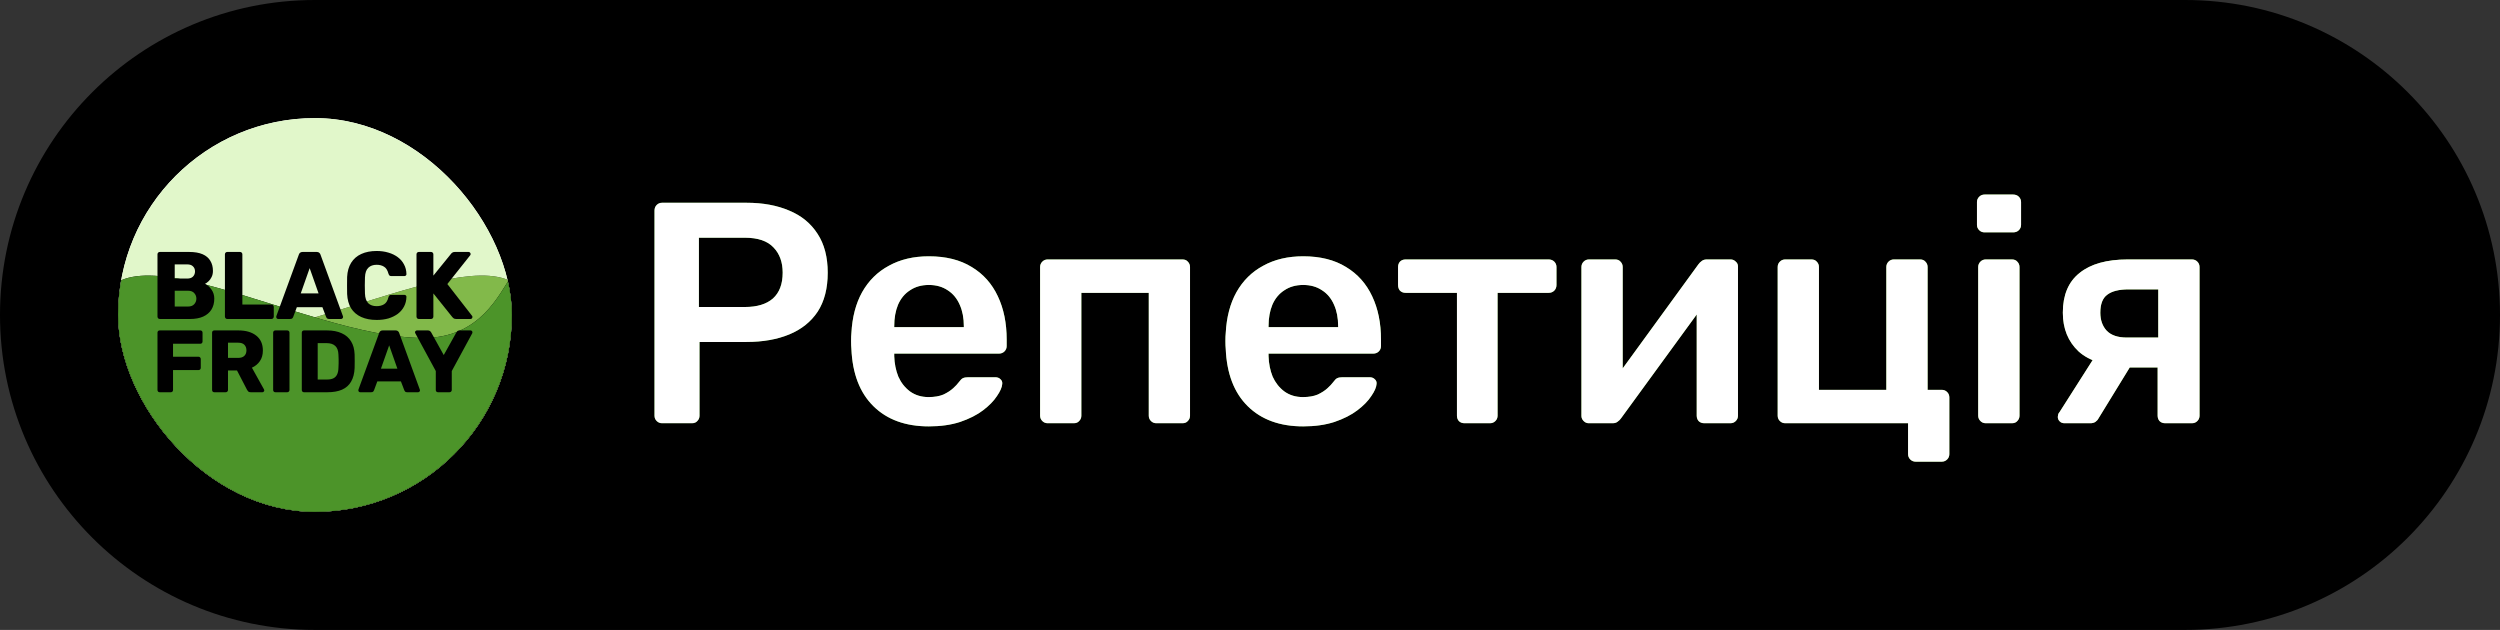
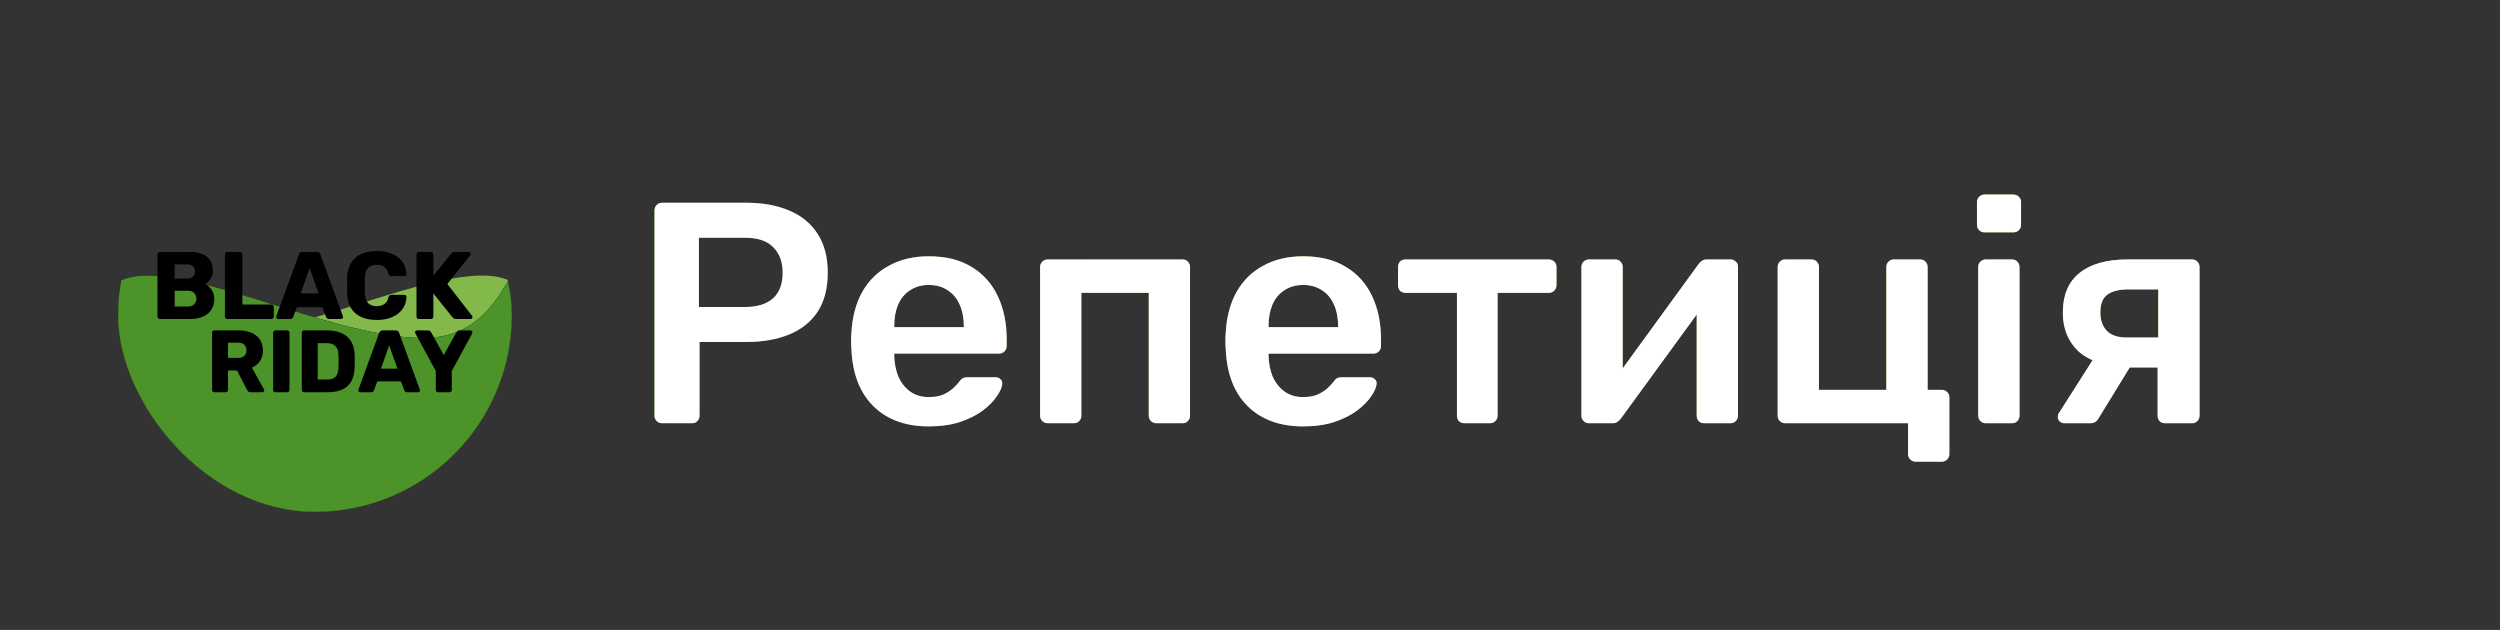
<svg xmlns="http://www.w3.org/2000/svg" width="127" height="32" viewBox="0 0 127 32" fill="none">
  <rect x="0" y="0" width="127" height="32" fill="#333333" stroke="none" />
-   <path d="M0 16C0 7.163 7.163 0 16 0H111C119.837 0 127 7.163 127 16C127 24.837 119.837 32 111 32H16C7.163 32 0 24.837 0 16Z" fill="black" />
  <g clip-path="url(#clip0_25315_90477)">
-     <rect x="6" y="6" width="20" height="20" rx="10" fill="white" />
-     <rect x="6" y="6" width="20" height="20" rx="10" fill="#E1F7CA" />
    <path d="M5 16.416C5 22.262 9.925 27 16 27C22.075 27 27 22.262 27 16.416C27 10.571 16.575 17.168 10.5 17.168C7.585 17.168 6.751 15.763 6.1 14.829C5.394 13.816 5 15.887 5 16.416Z" fill="#393939" />
    <path d="M5 16.416C5 22.262 9.925 27 16 27C22.075 27 27 22.262 27 16.416C27 10.571 16.575 17.168 10.5 17.168C7.585 17.168 6.751 15.763 6.1 14.829C5.394 13.816 5 15.887 5 16.416Z" fill="#82B94A" />
    <path d="M27 16.416C27 22.262 22.075 27 16 27C9.925 27 5 22.262 5 16.416C5 10.571 15.425 17.169 21.5 17.169C24.415 17.169 25.349 14.934 26 14C26.706 12.987 27 15.887 27 16.416Z" fill="black" />
    <path d="M27 16.416C27 22.262 22.075 27 16 27C9.925 27 5 22.262 5 16.416C5 10.571 15.425 17.169 21.5 17.169C24.415 17.169 25.349 14.934 26 14C26.706 12.987 27 15.887 27 16.416Z" fill="#4C9429" />
    <path d="M8.122 16.205C8.086 16.205 8.057 16.194 8.034 16.171C8.011 16.145 8 16.116 8 16.083V12.92C8 12.885 8.011 12.855 8.034 12.833C8.057 12.81 8.086 12.799 8.122 12.799H9.606C9.885 12.799 10.114 12.838 10.292 12.915C10.47 12.993 10.602 13.105 10.686 13.251C10.774 13.394 10.817 13.564 10.817 13.762C10.817 13.879 10.795 13.983 10.749 14.074C10.707 14.161 10.654 14.234 10.589 14.293C10.527 14.351 10.469 14.393 10.414 14.419C10.537 14.477 10.646 14.573 10.74 14.706C10.837 14.839 10.886 14.995 10.886 15.173C10.886 15.387 10.837 15.572 10.74 15.728C10.646 15.88 10.506 15.999 10.321 16.083C10.139 16.164 9.916 16.205 9.65 16.205H8.122ZM8.876 15.572H9.552C9.692 15.572 9.797 15.532 9.869 15.451C9.94 15.37 9.976 15.277 9.976 15.173C9.976 15.06 9.938 14.964 9.864 14.886C9.792 14.808 9.689 14.769 9.552 14.769H8.876V15.572ZM8.876 14.151H9.508C9.641 14.151 9.74 14.117 9.805 14.049C9.873 13.978 9.907 13.89 9.907 13.787C9.907 13.683 9.873 13.598 9.805 13.533C9.74 13.465 9.641 13.431 9.508 13.431H8.876V14.151Z" fill="black" />
    <path d="M11.548 16.205C11.512 16.205 11.483 16.194 11.46 16.171C11.438 16.145 11.426 16.116 11.426 16.083V12.92C11.426 12.885 11.438 12.855 11.46 12.833C11.483 12.81 11.512 12.799 11.548 12.799H12.19C12.226 12.799 12.255 12.81 12.278 12.833C12.3 12.855 12.312 12.885 12.312 12.92V15.47H13.786C13.822 15.47 13.851 15.483 13.874 15.509C13.896 15.532 13.908 15.561 13.908 15.597V16.083C13.908 16.116 13.896 16.145 13.874 16.171C13.851 16.194 13.822 16.205 13.786 16.205H11.548Z" fill="black" />
    <path d="M14.135 16.205C14.109 16.205 14.085 16.195 14.062 16.176C14.043 16.153 14.033 16.129 14.033 16.103C14.033 16.087 14.034 16.072 14.038 16.059L15.181 12.935C15.191 12.899 15.21 12.868 15.24 12.842C15.272 12.813 15.316 12.799 15.371 12.799H16.091C16.146 12.799 16.189 12.813 16.218 12.842C16.25 12.868 16.271 12.899 16.281 12.935L17.42 16.059C17.426 16.072 17.429 16.087 17.429 16.103C17.429 16.129 17.418 16.153 17.395 16.176C17.376 16.195 17.351 16.205 17.322 16.205H16.724C16.675 16.205 16.638 16.194 16.612 16.171C16.589 16.145 16.575 16.122 16.568 16.103L16.378 15.606H15.079L14.894 16.103C14.888 16.122 14.873 16.145 14.85 16.171C14.828 16.194 14.789 16.205 14.733 16.205H14.135ZM15.278 14.906H16.184L15.731 13.621L15.278 14.906Z" fill="black" />
    <path d="M19.138 16.253C18.833 16.253 18.57 16.203 18.35 16.103C18.129 16.002 17.957 15.854 17.834 15.66C17.714 15.465 17.648 15.224 17.634 14.935C17.631 14.802 17.63 14.659 17.63 14.507C17.63 14.354 17.631 14.208 17.634 14.069C17.648 13.787 17.716 13.546 17.839 13.348C17.962 13.151 18.134 13.001 18.355 12.901C18.575 12.8 18.836 12.75 19.138 12.75C19.352 12.75 19.55 12.778 19.732 12.833C19.913 12.885 20.072 12.963 20.209 13.066C20.345 13.167 20.45 13.29 20.525 13.436C20.603 13.579 20.643 13.741 20.647 13.923C20.65 13.952 20.64 13.976 20.617 13.996C20.598 14.015 20.574 14.025 20.544 14.025H19.887C19.845 14.025 19.813 14.017 19.79 14.001C19.767 13.981 19.748 13.947 19.732 13.898C19.686 13.726 19.612 13.61 19.508 13.548C19.407 13.483 19.282 13.451 19.133 13.451C18.955 13.451 18.814 13.501 18.71 13.602C18.606 13.699 18.549 13.863 18.54 14.093C18.53 14.359 18.53 14.632 18.54 14.911C18.549 15.141 18.606 15.306 18.71 15.407C18.814 15.504 18.955 15.553 19.133 15.553C19.282 15.553 19.409 15.52 19.513 15.456C19.617 15.391 19.69 15.274 19.732 15.105C19.745 15.056 19.763 15.024 19.785 15.008C19.811 14.988 19.845 14.979 19.887 14.979H20.544C20.574 14.979 20.598 14.988 20.617 15.008C20.64 15.027 20.65 15.052 20.647 15.081C20.643 15.262 20.603 15.426 20.525 15.572C20.45 15.715 20.345 15.838 20.209 15.942C20.072 16.043 19.913 16.12 19.732 16.176C19.55 16.228 19.352 16.253 19.138 16.253Z" fill="black" />
    <path d="M21.28 16.205C21.244 16.205 21.215 16.194 21.192 16.171C21.17 16.145 21.158 16.116 21.158 16.083V12.92C21.158 12.885 21.17 12.855 21.192 12.833C21.215 12.81 21.244 12.799 21.28 12.799H21.893C21.929 12.799 21.958 12.81 21.981 12.833C22.003 12.855 22.015 12.885 22.015 12.92V14.001L22.915 12.891C22.928 12.872 22.949 12.852 22.978 12.833C23.011 12.81 23.053 12.799 23.105 12.799H23.805C23.835 12.799 23.859 12.81 23.878 12.833C23.898 12.852 23.907 12.875 23.907 12.901C23.907 12.924 23.903 12.943 23.893 12.959L22.725 14.429L23.98 16.044C23.994 16.057 24 16.077 24 16.103C24 16.129 23.99 16.153 23.971 16.176C23.951 16.195 23.927 16.205 23.898 16.205H23.173C23.114 16.205 23.069 16.192 23.037 16.166C23.007 16.14 22.988 16.12 22.978 16.108L22.015 14.906V16.083C22.015 16.116 22.003 16.145 21.981 16.171C21.958 16.194 21.929 16.205 21.893 16.205H21.28Z" fill="black" />
-     <path d="M8.112 19.926C8.079 19.926 8.052 19.916 8.031 19.895C8.01 19.871 8 19.844 8 19.814V16.897C8 16.864 8.01 16.837 8.031 16.817C8.052 16.796 8.079 16.785 8.112 16.785H10.176C10.209 16.785 10.236 16.796 10.257 16.817C10.278 16.837 10.289 16.864 10.289 16.897V17.351C10.289 17.383 10.278 17.41 10.257 17.431C10.236 17.452 10.209 17.463 10.176 17.463H8.79V18.122H10.086C10.12 18.122 10.146 18.134 10.167 18.158C10.188 18.179 10.199 18.206 10.199 18.239V18.688C10.199 18.718 10.188 18.745 10.167 18.768C10.146 18.789 10.12 18.8 10.086 18.8H8.79V19.814C8.79 19.844 8.779 19.871 8.758 19.895C8.737 19.916 8.71 19.926 8.678 19.926H8.112Z" fill="black" />
    <path d="M10.886 19.926C10.853 19.926 10.826 19.916 10.805 19.895C10.784 19.871 10.774 19.844 10.774 19.814V16.897C10.774 16.864 10.784 16.837 10.805 16.817C10.826 16.796 10.853 16.785 10.886 16.785H12.107C12.495 16.785 12.8 16.875 13.022 17.054C13.243 17.231 13.354 17.482 13.354 17.808C13.354 18.021 13.303 18.2 13.201 18.347C13.1 18.493 12.965 18.604 12.797 18.679L13.412 19.783C13.421 19.801 13.426 19.817 13.426 19.832C13.426 19.856 13.415 19.878 13.394 19.899C13.376 19.917 13.355 19.926 13.332 19.926H12.735C12.678 19.926 12.636 19.913 12.609 19.886C12.582 19.856 12.563 19.829 12.551 19.805L12.039 18.818H11.582V19.814C11.582 19.844 11.57 19.871 11.546 19.895C11.525 19.916 11.498 19.926 11.465 19.926H10.886ZM11.582 18.181H12.098C12.238 18.181 12.343 18.146 12.412 18.078C12.483 18.009 12.519 17.916 12.519 17.799C12.519 17.683 12.485 17.588 12.416 17.517C12.35 17.445 12.244 17.409 12.098 17.409H11.582V18.181Z" fill="black" />
    <path d="M13.989 19.926C13.956 19.926 13.929 19.916 13.908 19.895C13.887 19.871 13.876 19.844 13.876 19.814V16.897C13.876 16.864 13.887 16.837 13.908 16.817C13.929 16.796 13.956 16.785 13.989 16.785H14.59C14.623 16.785 14.65 16.796 14.671 16.817C14.694 16.837 14.706 16.864 14.706 16.897V19.814C14.706 19.844 14.694 19.871 14.671 19.895C14.65 19.916 14.623 19.926 14.59 19.926H13.989Z" fill="black" />
    <path d="M15.443 19.926C15.41 19.926 15.383 19.916 15.363 19.895C15.342 19.871 15.331 19.844 15.331 19.814V16.897C15.331 16.864 15.342 16.837 15.363 16.817C15.383 16.796 15.41 16.785 15.443 16.785H16.61C16.903 16.785 17.153 16.833 17.359 16.929C17.566 17.021 17.724 17.159 17.835 17.342C17.946 17.521 18.006 17.744 18.015 18.01C18.017 18.142 18.019 18.257 18.019 18.356C18.019 18.454 18.017 18.568 18.015 18.697C18.003 18.975 17.943 19.205 17.835 19.388C17.73 19.57 17.576 19.706 17.373 19.796C17.172 19.883 16.926 19.926 16.632 19.926H15.443ZM16.139 19.28H16.61C16.739 19.28 16.845 19.261 16.929 19.222C17.015 19.18 17.08 19.116 17.122 19.029C17.166 18.942 17.19 18.828 17.193 18.688C17.199 18.601 17.202 18.523 17.202 18.454C17.205 18.386 17.205 18.317 17.202 18.248C17.202 18.179 17.199 18.103 17.193 18.019C17.187 17.816 17.134 17.668 17.032 17.575C16.933 17.479 16.785 17.431 16.587 17.431H16.139V19.28Z" fill="black" />
    <path d="M18.298 19.926C18.274 19.926 18.252 19.917 18.231 19.899C18.213 19.878 18.204 19.856 18.204 19.832C18.204 19.817 18.205 19.803 18.208 19.792L19.263 16.911C19.272 16.878 19.29 16.849 19.317 16.826C19.346 16.799 19.387 16.785 19.438 16.785H20.102C20.153 16.785 20.192 16.799 20.218 16.826C20.248 16.849 20.268 16.878 20.277 16.911L21.327 19.792C21.333 19.803 21.336 19.817 21.336 19.832C21.336 19.856 21.325 19.878 21.304 19.899C21.286 19.917 21.264 19.926 21.237 19.926H20.685C20.64 19.926 20.606 19.916 20.582 19.895C20.561 19.871 20.547 19.85 20.541 19.832L20.366 19.374H19.168L18.998 19.832C18.992 19.85 18.979 19.871 18.958 19.895C18.937 19.916 18.901 19.926 18.85 19.926H18.298ZM19.352 18.728H20.187L19.77 17.544L19.352 18.728Z" fill="black" />
    <path d="M22.25 19.926C22.22 19.926 22.193 19.916 22.169 19.895C22.148 19.871 22.138 19.844 22.138 19.814V18.849L21.097 16.929C21.094 16.92 21.091 16.912 21.088 16.906C21.085 16.897 21.083 16.888 21.083 16.879C21.083 16.855 21.092 16.834 21.11 16.817C21.131 16.796 21.155 16.785 21.182 16.785H21.743C21.788 16.785 21.822 16.797 21.846 16.821C21.873 16.842 21.891 16.861 21.9 16.879L22.542 18.037L23.188 16.879C23.197 16.861 23.213 16.842 23.237 16.821C23.264 16.797 23.3 16.785 23.345 16.785H23.906C23.933 16.785 23.955 16.796 23.973 16.817C23.991 16.834 24 16.855 24 16.879C24 16.888 23.998 16.897 23.995 16.906C23.995 16.912 23.994 16.92 23.991 16.929L22.95 18.849V19.814C22.95 19.844 22.938 19.871 22.914 19.895C22.893 19.916 22.866 19.926 22.833 19.926H22.25Z" fill="black" />
  </g>
  <path d="M33.632 21.5C33.525 21.5 33.435 21.463 33.36 21.388C33.285 21.313 33.248 21.223 33.248 21.116V10.7C33.248 10.583 33.285 10.487 33.36 10.412C33.435 10.337 33.525 10.3 33.632 10.3H37.92C38.752 10.3 39.477 10.433 40.096 10.7C40.715 10.956 41.195 11.351 41.536 11.884C41.877 12.407 42.048 13.063 42.048 13.852C42.048 14.652 41.877 15.313 41.536 15.836C41.195 16.348 40.715 16.732 40.096 16.988C39.477 17.244 38.752 17.372 37.92 17.372H35.536V21.116C35.536 21.223 35.499 21.313 35.424 21.388C35.36 21.463 35.269 21.5 35.152 21.5H33.632ZM35.504 15.596H37.84C38.459 15.596 38.933 15.452 39.264 15.164C39.595 14.865 39.76 14.428 39.76 13.852C39.76 13.319 39.605 12.892 39.296 12.572C38.987 12.241 38.501 12.076 37.84 12.076H35.504V15.596ZM47.187 21.66C46.003 21.66 45.064 21.319 44.371 20.636C43.678 19.953 43.304 18.983 43.251 17.724C43.24 17.617 43.235 17.484 43.235 17.324C43.235 17.153 43.24 17.02 43.251 16.924C43.294 16.113 43.475 15.42 43.795 14.844C44.126 14.257 44.579 13.809 45.155 13.5C45.731 13.18 46.408 13.02 47.187 13.02C48.051 13.02 48.776 13.201 49.363 13.564C49.95 13.916 50.392 14.412 50.691 15.052C50.989 15.681 51.139 16.412 51.139 17.244V17.58C51.139 17.687 51.102 17.777 51.027 17.852C50.952 17.927 50.856 17.964 50.739 17.964H45.427C45.427 17.964 45.427 17.98 45.427 18.012C45.427 18.044 45.427 18.071 45.427 18.092C45.438 18.465 45.507 18.812 45.635 19.132C45.773 19.441 45.971 19.692 46.227 19.884C46.493 20.076 46.808 20.172 47.171 20.172C47.469 20.172 47.72 20.129 47.923 20.044C48.126 19.948 48.291 19.841 48.419 19.724C48.547 19.607 48.638 19.511 48.691 19.436C48.787 19.308 48.861 19.233 48.915 19.212C48.979 19.18 49.069 19.164 49.187 19.164H50.563C50.669 19.164 50.755 19.196 50.819 19.26C50.894 19.324 50.925 19.404 50.915 19.5C50.904 19.671 50.813 19.879 50.643 20.124C50.483 20.369 50.248 20.609 49.939 20.844C49.63 21.079 49.24 21.276 48.771 21.436C48.312 21.585 47.784 21.66 47.187 21.66ZM45.427 16.62H48.963V16.572C48.963 16.156 48.894 15.793 48.755 15.484C48.616 15.164 48.413 14.919 48.147 14.748C47.88 14.567 47.56 14.476 47.187 14.476C46.813 14.476 46.493 14.567 46.227 14.748C45.96 14.919 45.758 15.164 45.619 15.484C45.491 15.793 45.427 16.156 45.427 16.572V16.62ZM53.221 21.5C53.115 21.5 53.024 21.463 52.949 21.388C52.875 21.313 52.837 21.223 52.837 21.116V13.564C52.837 13.457 52.875 13.367 52.949 13.292C53.024 13.217 53.115 13.18 53.221 13.18H60.069C60.187 13.18 60.277 13.217 60.341 13.292C60.416 13.367 60.453 13.457 60.453 13.564V21.116C60.453 21.223 60.416 21.313 60.341 21.388C60.277 21.463 60.187 21.5 60.069 21.5H58.741C58.635 21.5 58.544 21.463 58.469 21.388C58.395 21.313 58.357 21.223 58.357 21.116V14.876H54.933V21.116C54.933 21.223 54.896 21.313 54.821 21.388C54.757 21.463 54.667 21.5 54.549 21.5H53.221ZM66.203 21.66C65.019 21.66 64.08 21.319 63.386 20.636C62.693 19.953 62.32 18.983 62.267 17.724C62.256 17.617 62.251 17.484 62.251 17.324C62.251 17.153 62.256 17.02 62.267 16.924C62.309 16.113 62.49 15.42 62.81 14.844C63.141 14.257 63.594 13.809 64.171 13.5C64.746 13.18 65.424 13.02 66.203 13.02C67.067 13.02 67.792 13.201 68.379 13.564C68.965 13.916 69.408 14.412 69.707 15.052C70.005 15.681 70.154 16.412 70.154 17.244V17.58C70.154 17.687 70.117 17.777 70.043 17.852C69.968 17.927 69.872 17.964 69.754 17.964H64.442C64.442 17.964 64.442 17.98 64.442 18.012C64.442 18.044 64.442 18.071 64.442 18.092C64.453 18.465 64.522 18.812 64.65 19.132C64.789 19.441 64.987 19.692 65.243 19.884C65.509 20.076 65.824 20.172 66.186 20.172C66.485 20.172 66.736 20.129 66.939 20.044C67.141 19.948 67.306 19.841 67.434 19.724C67.562 19.607 67.653 19.511 67.707 19.436C67.802 19.308 67.877 19.233 67.93 19.212C67.995 19.18 68.085 19.164 68.203 19.164H69.579C69.685 19.164 69.77 19.196 69.835 19.26C69.909 19.324 69.941 19.404 69.93 19.5C69.92 19.671 69.829 19.879 69.659 20.124C69.499 20.369 69.264 20.609 68.954 20.844C68.645 21.079 68.256 21.276 67.787 21.436C67.328 21.585 66.8 21.66 66.203 21.66ZM64.442 16.62H67.978V16.572C67.978 16.156 67.909 15.793 67.77 15.484C67.632 15.164 67.429 14.919 67.162 14.748C66.896 14.567 66.576 14.476 66.203 14.476C65.829 14.476 65.509 14.567 65.243 14.748C64.976 14.919 64.773 15.164 64.635 15.484C64.507 15.793 64.442 16.156 64.442 16.572V16.62ZM74.397 21.5C74.279 21.5 74.183 21.463 74.109 21.388C74.045 21.313 74.013 21.223 74.013 21.116V14.876H71.405C71.287 14.876 71.192 14.839 71.117 14.764C71.053 14.689 71.021 14.593 71.021 14.476V13.564C71.021 13.457 71.053 13.367 71.117 13.292C71.192 13.217 71.287 13.18 71.405 13.18H78.669C78.786 13.18 78.882 13.217 78.957 13.292C79.031 13.367 79.069 13.457 79.069 13.564V14.476C79.069 14.593 79.031 14.689 78.957 14.764C78.882 14.839 78.786 14.876 78.669 14.876H76.077V21.116C76.077 21.223 76.04 21.313 75.965 21.388C75.89 21.463 75.799 21.5 75.693 21.5H74.397ZM80.705 21.5C80.609 21.5 80.524 21.463 80.449 21.388C80.375 21.313 80.337 21.228 80.337 21.132V13.564C80.337 13.457 80.375 13.367 80.449 13.292C80.524 13.217 80.615 13.18 80.721 13.18H82.049C82.167 13.18 82.257 13.217 82.321 13.292C82.396 13.367 82.433 13.457 82.433 13.564V19.884L81.873 19.484L86.273 13.436C86.327 13.361 86.385 13.303 86.449 13.26C86.513 13.207 86.599 13.18 86.705 13.18H87.921C88.017 13.18 88.103 13.217 88.177 13.292C88.252 13.356 88.289 13.436 88.289 13.532V21.116C88.289 21.223 88.252 21.313 88.177 21.388C88.103 21.463 88.012 21.5 87.905 21.5H86.577C86.46 21.5 86.364 21.463 86.289 21.388C86.225 21.313 86.193 21.223 86.193 21.116V15.084L86.785 15.164L82.353 21.244C82.311 21.308 82.252 21.367 82.177 21.42C82.113 21.473 82.028 21.5 81.921 21.5H80.705ZM97.314 23.452C97.207 23.452 97.117 23.415 97.042 23.34C96.967 23.265 96.93 23.175 96.93 23.068V21.5H90.69C90.583 21.5 90.493 21.463 90.418 21.388C90.343 21.313 90.306 21.223 90.306 21.116V13.564C90.306 13.457 90.343 13.367 90.418 13.292C90.493 13.217 90.583 13.18 90.69 13.18H92.018C92.135 13.18 92.226 13.217 92.29 13.292C92.365 13.367 92.402 13.457 92.402 13.564V19.804H95.826V13.564C95.826 13.457 95.863 13.367 95.938 13.292C96.013 13.217 96.103 13.18 96.21 13.18H97.538C97.655 13.18 97.746 13.217 97.81 13.292C97.885 13.367 97.922 13.457 97.922 13.564V19.804H98.642C98.749 19.804 98.839 19.841 98.914 19.916C98.989 19.991 99.026 20.081 99.026 20.188V23.068C99.026 23.175 98.989 23.265 98.914 23.34C98.839 23.415 98.749 23.452 98.642 23.452H97.314ZM100.878 21.5C100.771 21.5 100.68 21.463 100.606 21.388C100.531 21.313 100.493 21.223 100.493 21.116V13.564C100.493 13.457 100.531 13.367 100.606 13.292C100.68 13.217 100.771 13.18 100.878 13.18H102.206C102.323 13.18 102.414 13.217 102.478 13.292C102.552 13.367 102.59 13.457 102.59 13.564V21.116C102.59 21.223 102.552 21.313 102.478 21.388C102.414 21.463 102.323 21.5 102.206 21.5H100.878ZM100.814 11.804C100.707 11.804 100.616 11.767 100.542 11.692C100.467 11.617 100.43 11.527 100.43 11.42V10.268C100.43 10.161 100.467 10.071 100.542 9.996C100.616 9.921 100.707 9.884 100.814 9.884H102.27C102.387 9.884 102.483 9.921 102.558 9.996C102.632 10.071 102.67 10.161 102.67 10.268V11.42C102.67 11.527 102.632 11.617 102.558 11.692C102.483 11.767 102.387 11.804 102.27 11.804H100.814ZM109.992 21.5C109.875 21.5 109.779 21.463 109.704 21.388C109.64 21.313 109.608 21.223 109.608 21.116V18.668H108.024V18.588C106.947 18.588 106.136 18.343 105.592 17.852C105.059 17.351 104.792 16.695 104.792 15.884C104.792 14.988 105.075 14.316 105.64 13.868C106.206 13.409 107.022 13.18 108.088 13.18H111.352C111.459 13.18 111.55 13.217 111.624 13.292C111.699 13.367 111.736 13.457 111.736 13.564V21.116C111.736 21.223 111.699 21.313 111.624 21.388C111.55 21.463 111.459 21.5 111.352 21.5H109.992ZM104.872 21.5C104.776 21.5 104.696 21.468 104.632 21.404C104.568 21.34 104.536 21.265 104.536 21.18C104.536 21.148 104.542 21.111 104.552 21.068C104.563 21.015 104.59 20.967 104.632 20.924L106.424 18.108L108.376 18.364L106.6 21.26C106.568 21.324 106.515 21.383 106.44 21.436C106.366 21.479 106.286 21.5 106.2 21.5H104.872ZM108.04 17.148H109.64V14.7H108.136C107.646 14.7 107.283 14.791 107.048 14.972C106.814 15.143 106.696 15.447 106.696 15.884C106.696 16.257 106.803 16.561 107.016 16.796C107.24 17.031 107.582 17.148 108.04 17.148Z" fill="url(#paint0_linear_25315_90477)" />
  <path d="M33.632 21.5C33.525 21.5 33.435 21.463 33.36 21.388C33.285 21.313 33.248 21.223 33.248 21.116V10.7C33.248 10.583 33.285 10.487 33.36 10.412C33.435 10.337 33.525 10.3 33.632 10.3H37.92C38.752 10.3 39.477 10.433 40.096 10.7C40.715 10.956 41.195 11.351 41.536 11.884C41.877 12.407 42.048 13.063 42.048 13.852C42.048 14.652 41.877 15.313 41.536 15.836C41.195 16.348 40.715 16.732 40.096 16.988C39.477 17.244 38.752 17.372 37.92 17.372H35.536V21.116C35.536 21.223 35.499 21.313 35.424 21.388C35.36 21.463 35.269 21.5 35.152 21.5H33.632ZM35.504 15.596H37.84C38.459 15.596 38.933 15.452 39.264 15.164C39.595 14.865 39.76 14.428 39.76 13.852C39.76 13.319 39.605 12.892 39.296 12.572C38.987 12.241 38.501 12.076 37.84 12.076H35.504V15.596ZM47.187 21.66C46.003 21.66 45.064 21.319 44.371 20.636C43.678 19.953 43.304 18.983 43.251 17.724C43.24 17.617 43.235 17.484 43.235 17.324C43.235 17.153 43.24 17.02 43.251 16.924C43.294 16.113 43.475 15.42 43.795 14.844C44.126 14.257 44.579 13.809 45.155 13.5C45.731 13.18 46.408 13.02 47.187 13.02C48.051 13.02 48.776 13.201 49.363 13.564C49.95 13.916 50.392 14.412 50.691 15.052C50.989 15.681 51.139 16.412 51.139 17.244V17.58C51.139 17.687 51.102 17.777 51.027 17.852C50.952 17.927 50.856 17.964 50.739 17.964H45.427C45.427 17.964 45.427 17.98 45.427 18.012C45.427 18.044 45.427 18.071 45.427 18.092C45.438 18.465 45.507 18.812 45.635 19.132C45.773 19.441 45.971 19.692 46.227 19.884C46.493 20.076 46.808 20.172 47.171 20.172C47.469 20.172 47.72 20.129 47.923 20.044C48.126 19.948 48.291 19.841 48.419 19.724C48.547 19.607 48.638 19.511 48.691 19.436C48.787 19.308 48.861 19.233 48.915 19.212C48.979 19.18 49.069 19.164 49.187 19.164H50.563C50.669 19.164 50.755 19.196 50.819 19.26C50.894 19.324 50.925 19.404 50.915 19.5C50.904 19.671 50.813 19.879 50.643 20.124C50.483 20.369 50.248 20.609 49.939 20.844C49.63 21.079 49.24 21.276 48.771 21.436C48.312 21.585 47.784 21.66 47.187 21.66ZM45.427 16.62H48.963V16.572C48.963 16.156 48.894 15.793 48.755 15.484C48.616 15.164 48.413 14.919 48.147 14.748C47.88 14.567 47.56 14.476 47.187 14.476C46.813 14.476 46.493 14.567 46.227 14.748C45.96 14.919 45.758 15.164 45.619 15.484C45.491 15.793 45.427 16.156 45.427 16.572V16.62ZM53.221 21.5C53.115 21.5 53.024 21.463 52.949 21.388C52.875 21.313 52.837 21.223 52.837 21.116V13.564C52.837 13.457 52.875 13.367 52.949 13.292C53.024 13.217 53.115 13.18 53.221 13.18H60.069C60.187 13.18 60.277 13.217 60.341 13.292C60.416 13.367 60.453 13.457 60.453 13.564V21.116C60.453 21.223 60.416 21.313 60.341 21.388C60.277 21.463 60.187 21.5 60.069 21.5H58.741C58.635 21.5 58.544 21.463 58.469 21.388C58.395 21.313 58.357 21.223 58.357 21.116V14.876H54.933V21.116C54.933 21.223 54.896 21.313 54.821 21.388C54.757 21.463 54.667 21.5 54.549 21.5H53.221ZM66.203 21.66C65.019 21.66 64.08 21.319 63.386 20.636C62.693 19.953 62.32 18.983 62.267 17.724C62.256 17.617 62.251 17.484 62.251 17.324C62.251 17.153 62.256 17.02 62.267 16.924C62.309 16.113 62.49 15.42 62.81 14.844C63.141 14.257 63.594 13.809 64.171 13.5C64.746 13.18 65.424 13.02 66.203 13.02C67.067 13.02 67.792 13.201 68.379 13.564C68.965 13.916 69.408 14.412 69.707 15.052C70.005 15.681 70.154 16.412 70.154 17.244V17.58C70.154 17.687 70.117 17.777 70.043 17.852C69.968 17.927 69.872 17.964 69.754 17.964H64.442C64.442 17.964 64.442 17.98 64.442 18.012C64.442 18.044 64.442 18.071 64.442 18.092C64.453 18.465 64.522 18.812 64.65 19.132C64.789 19.441 64.987 19.692 65.243 19.884C65.509 20.076 65.824 20.172 66.186 20.172C66.485 20.172 66.736 20.129 66.939 20.044C67.141 19.948 67.306 19.841 67.434 19.724C67.562 19.607 67.653 19.511 67.707 19.436C67.802 19.308 67.877 19.233 67.93 19.212C67.995 19.18 68.085 19.164 68.203 19.164H69.579C69.685 19.164 69.77 19.196 69.835 19.26C69.909 19.324 69.941 19.404 69.93 19.5C69.92 19.671 69.829 19.879 69.659 20.124C69.499 20.369 69.264 20.609 68.954 20.844C68.645 21.079 68.256 21.276 67.787 21.436C67.328 21.585 66.8 21.66 66.203 21.66ZM64.442 16.62H67.978V16.572C67.978 16.156 67.909 15.793 67.77 15.484C67.632 15.164 67.429 14.919 67.162 14.748C66.896 14.567 66.576 14.476 66.203 14.476C65.829 14.476 65.509 14.567 65.243 14.748C64.976 14.919 64.773 15.164 64.635 15.484C64.507 15.793 64.442 16.156 64.442 16.572V16.62ZM74.397 21.5C74.279 21.5 74.183 21.463 74.109 21.388C74.045 21.313 74.013 21.223 74.013 21.116V14.876H71.405C71.287 14.876 71.192 14.839 71.117 14.764C71.053 14.689 71.021 14.593 71.021 14.476V13.564C71.021 13.457 71.053 13.367 71.117 13.292C71.192 13.217 71.287 13.18 71.405 13.18H78.669C78.786 13.18 78.882 13.217 78.957 13.292C79.031 13.367 79.069 13.457 79.069 13.564V14.476C79.069 14.593 79.031 14.689 78.957 14.764C78.882 14.839 78.786 14.876 78.669 14.876H76.077V21.116C76.077 21.223 76.04 21.313 75.965 21.388C75.89 21.463 75.799 21.5 75.693 21.5H74.397ZM80.705 21.5C80.609 21.5 80.524 21.463 80.449 21.388C80.375 21.313 80.337 21.228 80.337 21.132V13.564C80.337 13.457 80.375 13.367 80.449 13.292C80.524 13.217 80.615 13.18 80.721 13.18H82.049C82.167 13.18 82.257 13.217 82.321 13.292C82.396 13.367 82.433 13.457 82.433 13.564V19.884L81.873 19.484L86.273 13.436C86.327 13.361 86.385 13.303 86.449 13.26C86.513 13.207 86.599 13.18 86.705 13.18H87.921C88.017 13.18 88.103 13.217 88.177 13.292C88.252 13.356 88.289 13.436 88.289 13.532V21.116C88.289 21.223 88.252 21.313 88.177 21.388C88.103 21.463 88.012 21.5 87.905 21.5H86.577C86.46 21.5 86.364 21.463 86.289 21.388C86.225 21.313 86.193 21.223 86.193 21.116V15.084L86.785 15.164L82.353 21.244C82.311 21.308 82.252 21.367 82.177 21.42C82.113 21.473 82.028 21.5 81.921 21.5H80.705ZM97.314 23.452C97.207 23.452 97.117 23.415 97.042 23.34C96.967 23.265 96.93 23.175 96.93 23.068V21.5H90.69C90.583 21.5 90.493 21.463 90.418 21.388C90.343 21.313 90.306 21.223 90.306 21.116V13.564C90.306 13.457 90.343 13.367 90.418 13.292C90.493 13.217 90.583 13.18 90.69 13.18H92.018C92.135 13.18 92.226 13.217 92.29 13.292C92.365 13.367 92.402 13.457 92.402 13.564V19.804H95.826V13.564C95.826 13.457 95.863 13.367 95.938 13.292C96.013 13.217 96.103 13.18 96.21 13.18H97.538C97.655 13.18 97.746 13.217 97.81 13.292C97.885 13.367 97.922 13.457 97.922 13.564V19.804H98.642C98.749 19.804 98.839 19.841 98.914 19.916C98.989 19.991 99.026 20.081 99.026 20.188V23.068C99.026 23.175 98.989 23.265 98.914 23.34C98.839 23.415 98.749 23.452 98.642 23.452H97.314ZM100.878 21.5C100.771 21.5 100.68 21.463 100.606 21.388C100.531 21.313 100.493 21.223 100.493 21.116V13.564C100.493 13.457 100.531 13.367 100.606 13.292C100.68 13.217 100.771 13.18 100.878 13.18H102.206C102.323 13.18 102.414 13.217 102.478 13.292C102.552 13.367 102.59 13.457 102.59 13.564V21.116C102.59 21.223 102.552 21.313 102.478 21.388C102.414 21.463 102.323 21.5 102.206 21.5H100.878ZM100.814 11.804C100.707 11.804 100.616 11.767 100.542 11.692C100.467 11.617 100.43 11.527 100.43 11.42V10.268C100.43 10.161 100.467 10.071 100.542 9.996C100.616 9.921 100.707 9.884 100.814 9.884H102.27C102.387 9.884 102.483 9.921 102.558 9.996C102.632 10.071 102.67 10.161 102.67 10.268V11.42C102.67 11.527 102.632 11.617 102.558 11.692C102.483 11.767 102.387 11.804 102.27 11.804H100.814ZM109.992 21.5C109.875 21.5 109.779 21.463 109.704 21.388C109.64 21.313 109.608 21.223 109.608 21.116V18.668H108.024V18.588C106.947 18.588 106.136 18.343 105.592 17.852C105.059 17.351 104.792 16.695 104.792 15.884C104.792 14.988 105.075 14.316 105.64 13.868C106.206 13.409 107.022 13.18 108.088 13.18H111.352C111.459 13.18 111.55 13.217 111.624 13.292C111.699 13.367 111.736 13.457 111.736 13.564V21.116C111.736 21.223 111.699 21.313 111.624 21.388C111.55 21.463 111.459 21.5 111.352 21.5H109.992ZM104.872 21.5C104.776 21.5 104.696 21.468 104.632 21.404C104.568 21.34 104.536 21.265 104.536 21.18C104.536 21.148 104.542 21.111 104.552 21.068C104.563 21.015 104.59 20.967 104.632 20.924L106.424 18.108L108.376 18.364L106.6 21.26C106.568 21.324 106.515 21.383 106.44 21.436C106.366 21.479 106.286 21.5 106.2 21.5H104.872ZM108.04 17.148H109.64V14.7H108.136C107.646 14.7 107.283 14.791 107.048 14.972C106.814 15.143 106.696 15.447 106.696 15.884C106.696 16.257 106.803 16.561 107.016 16.796C107.24 17.031 107.582 17.148 108.04 17.148Z" fill="white" />
  <defs>
    <linearGradient id="paint0_linear_25315_90477" x1="32" y1="16" x2="113" y2="16" gradientUnits="userSpaceOnUse">
      <stop stop-color="#4C9429" />
      <stop offset="1" stop-color="#82B94A" />
    </linearGradient>
    <clipPath id="clip0_25315_90477">
      <rect x="6" y="6" width="20" height="20" rx="10" fill="white" />
    </clipPath>
  </defs>
</svg>